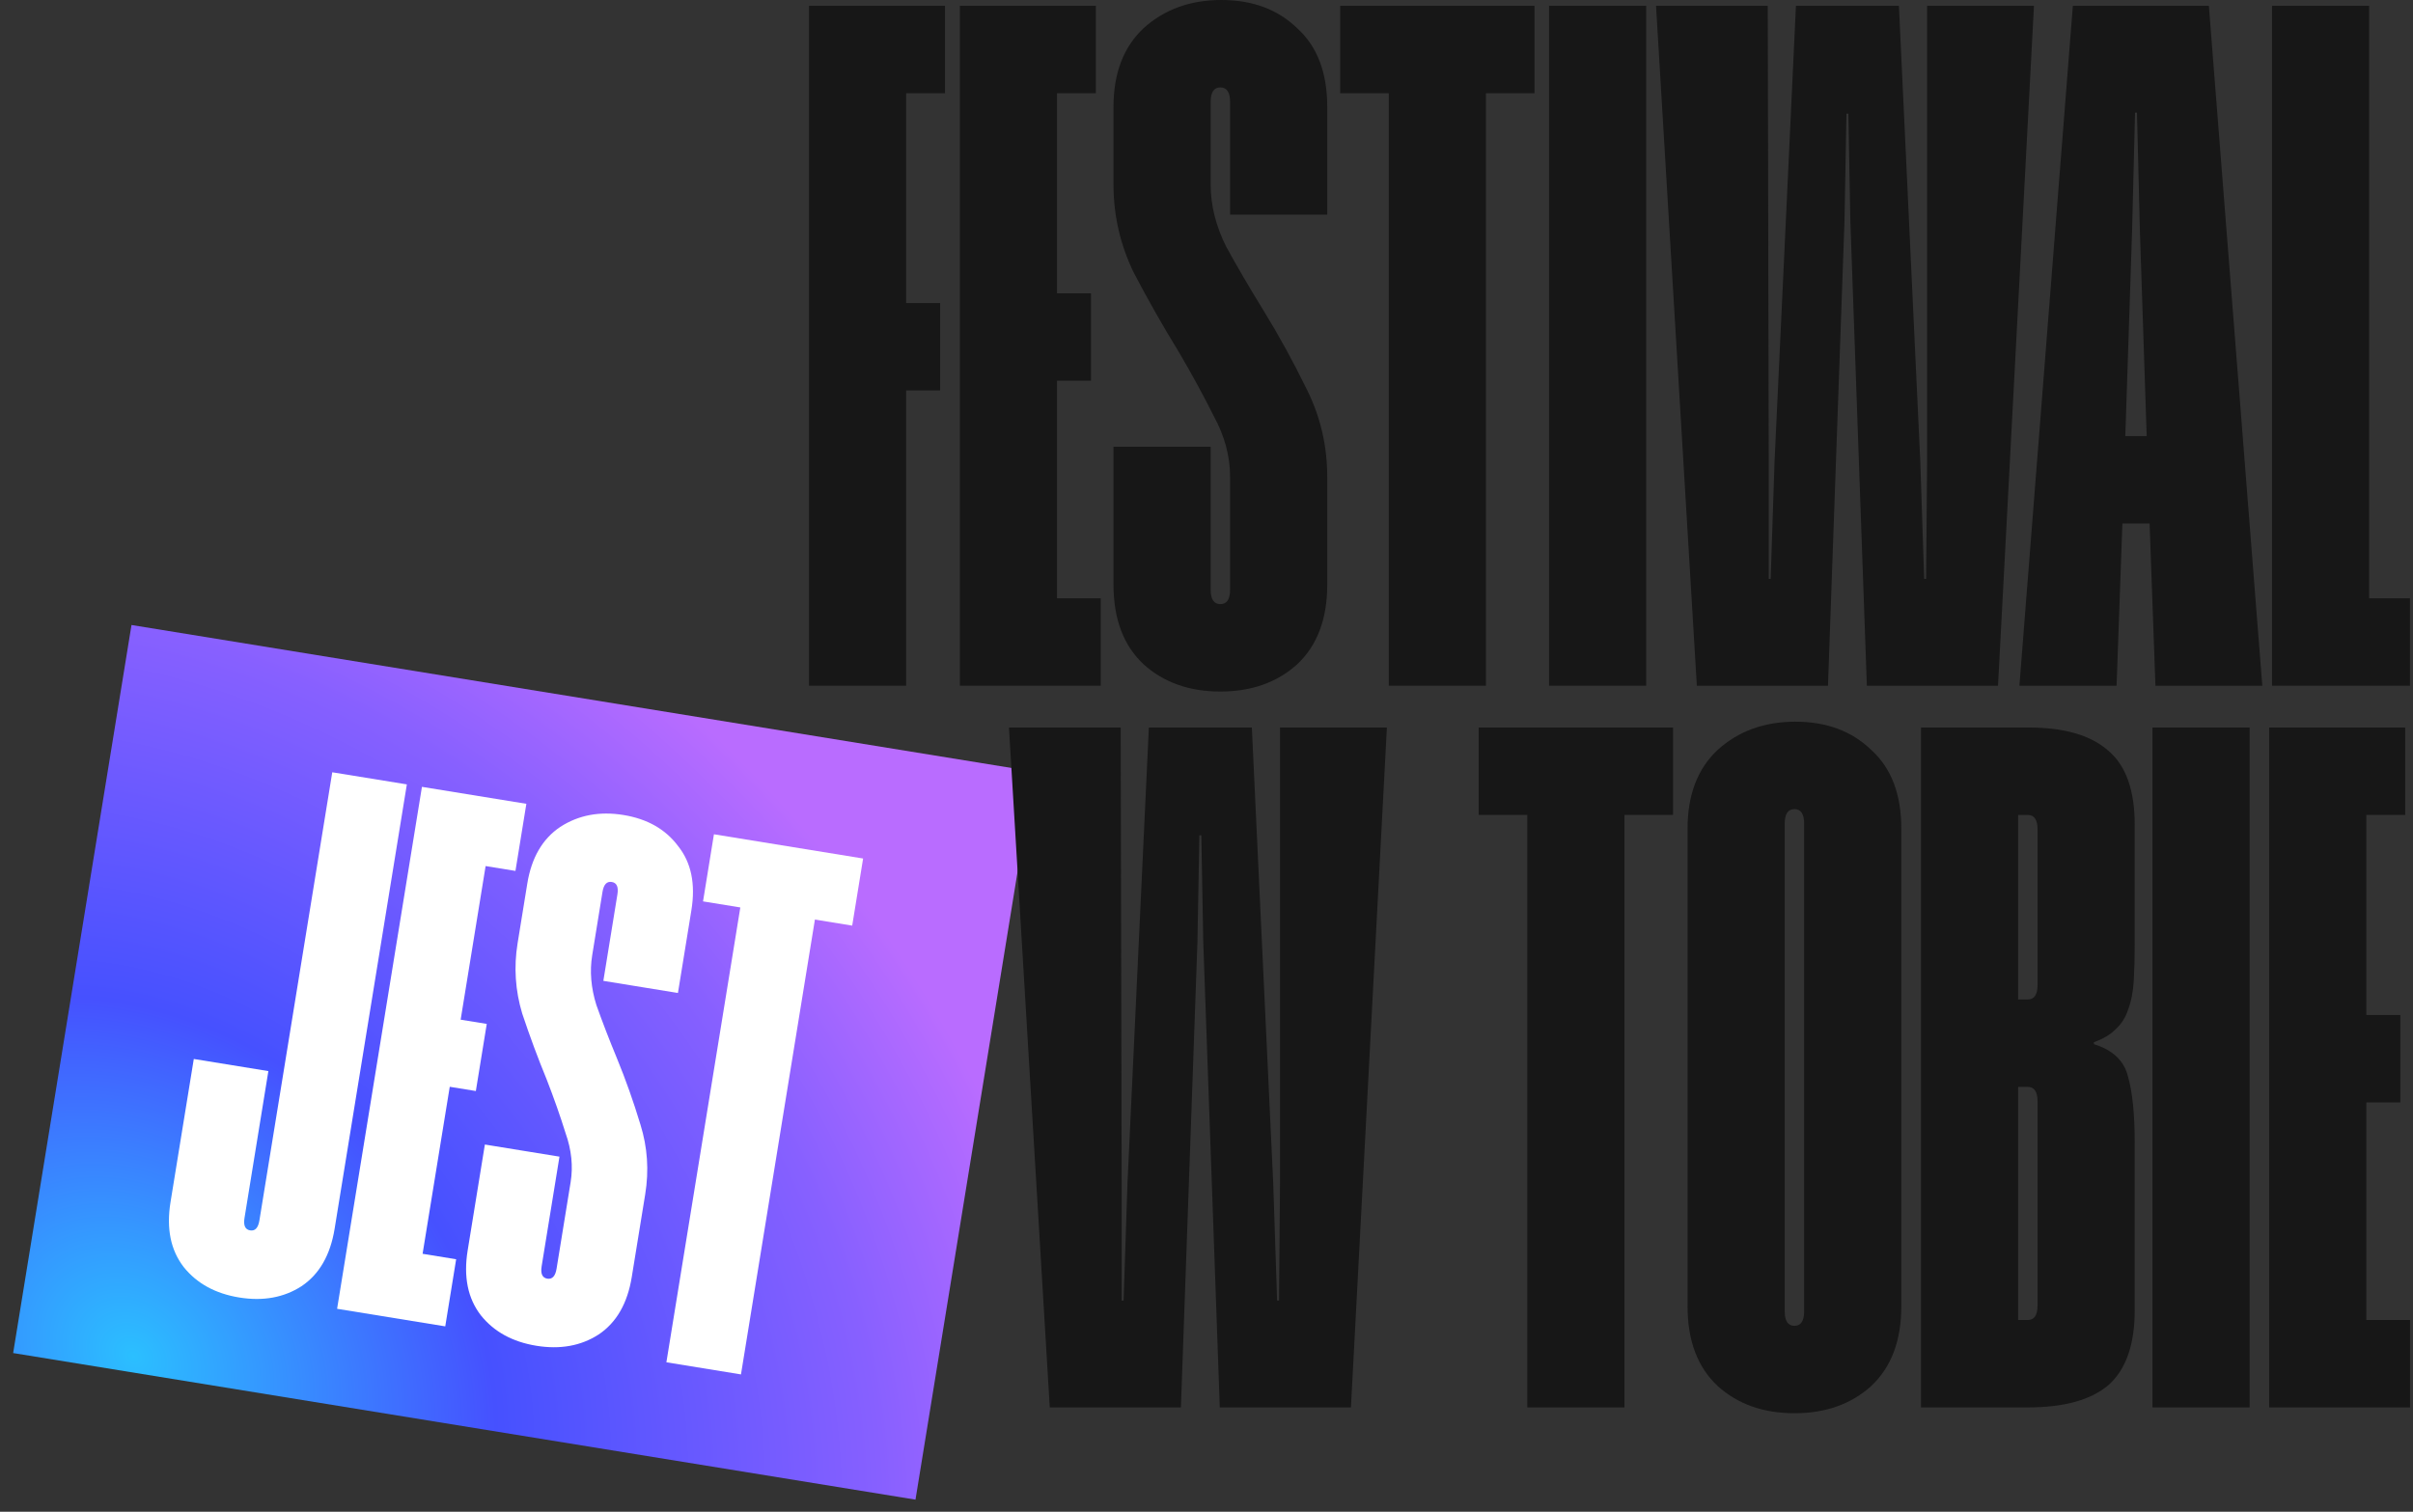
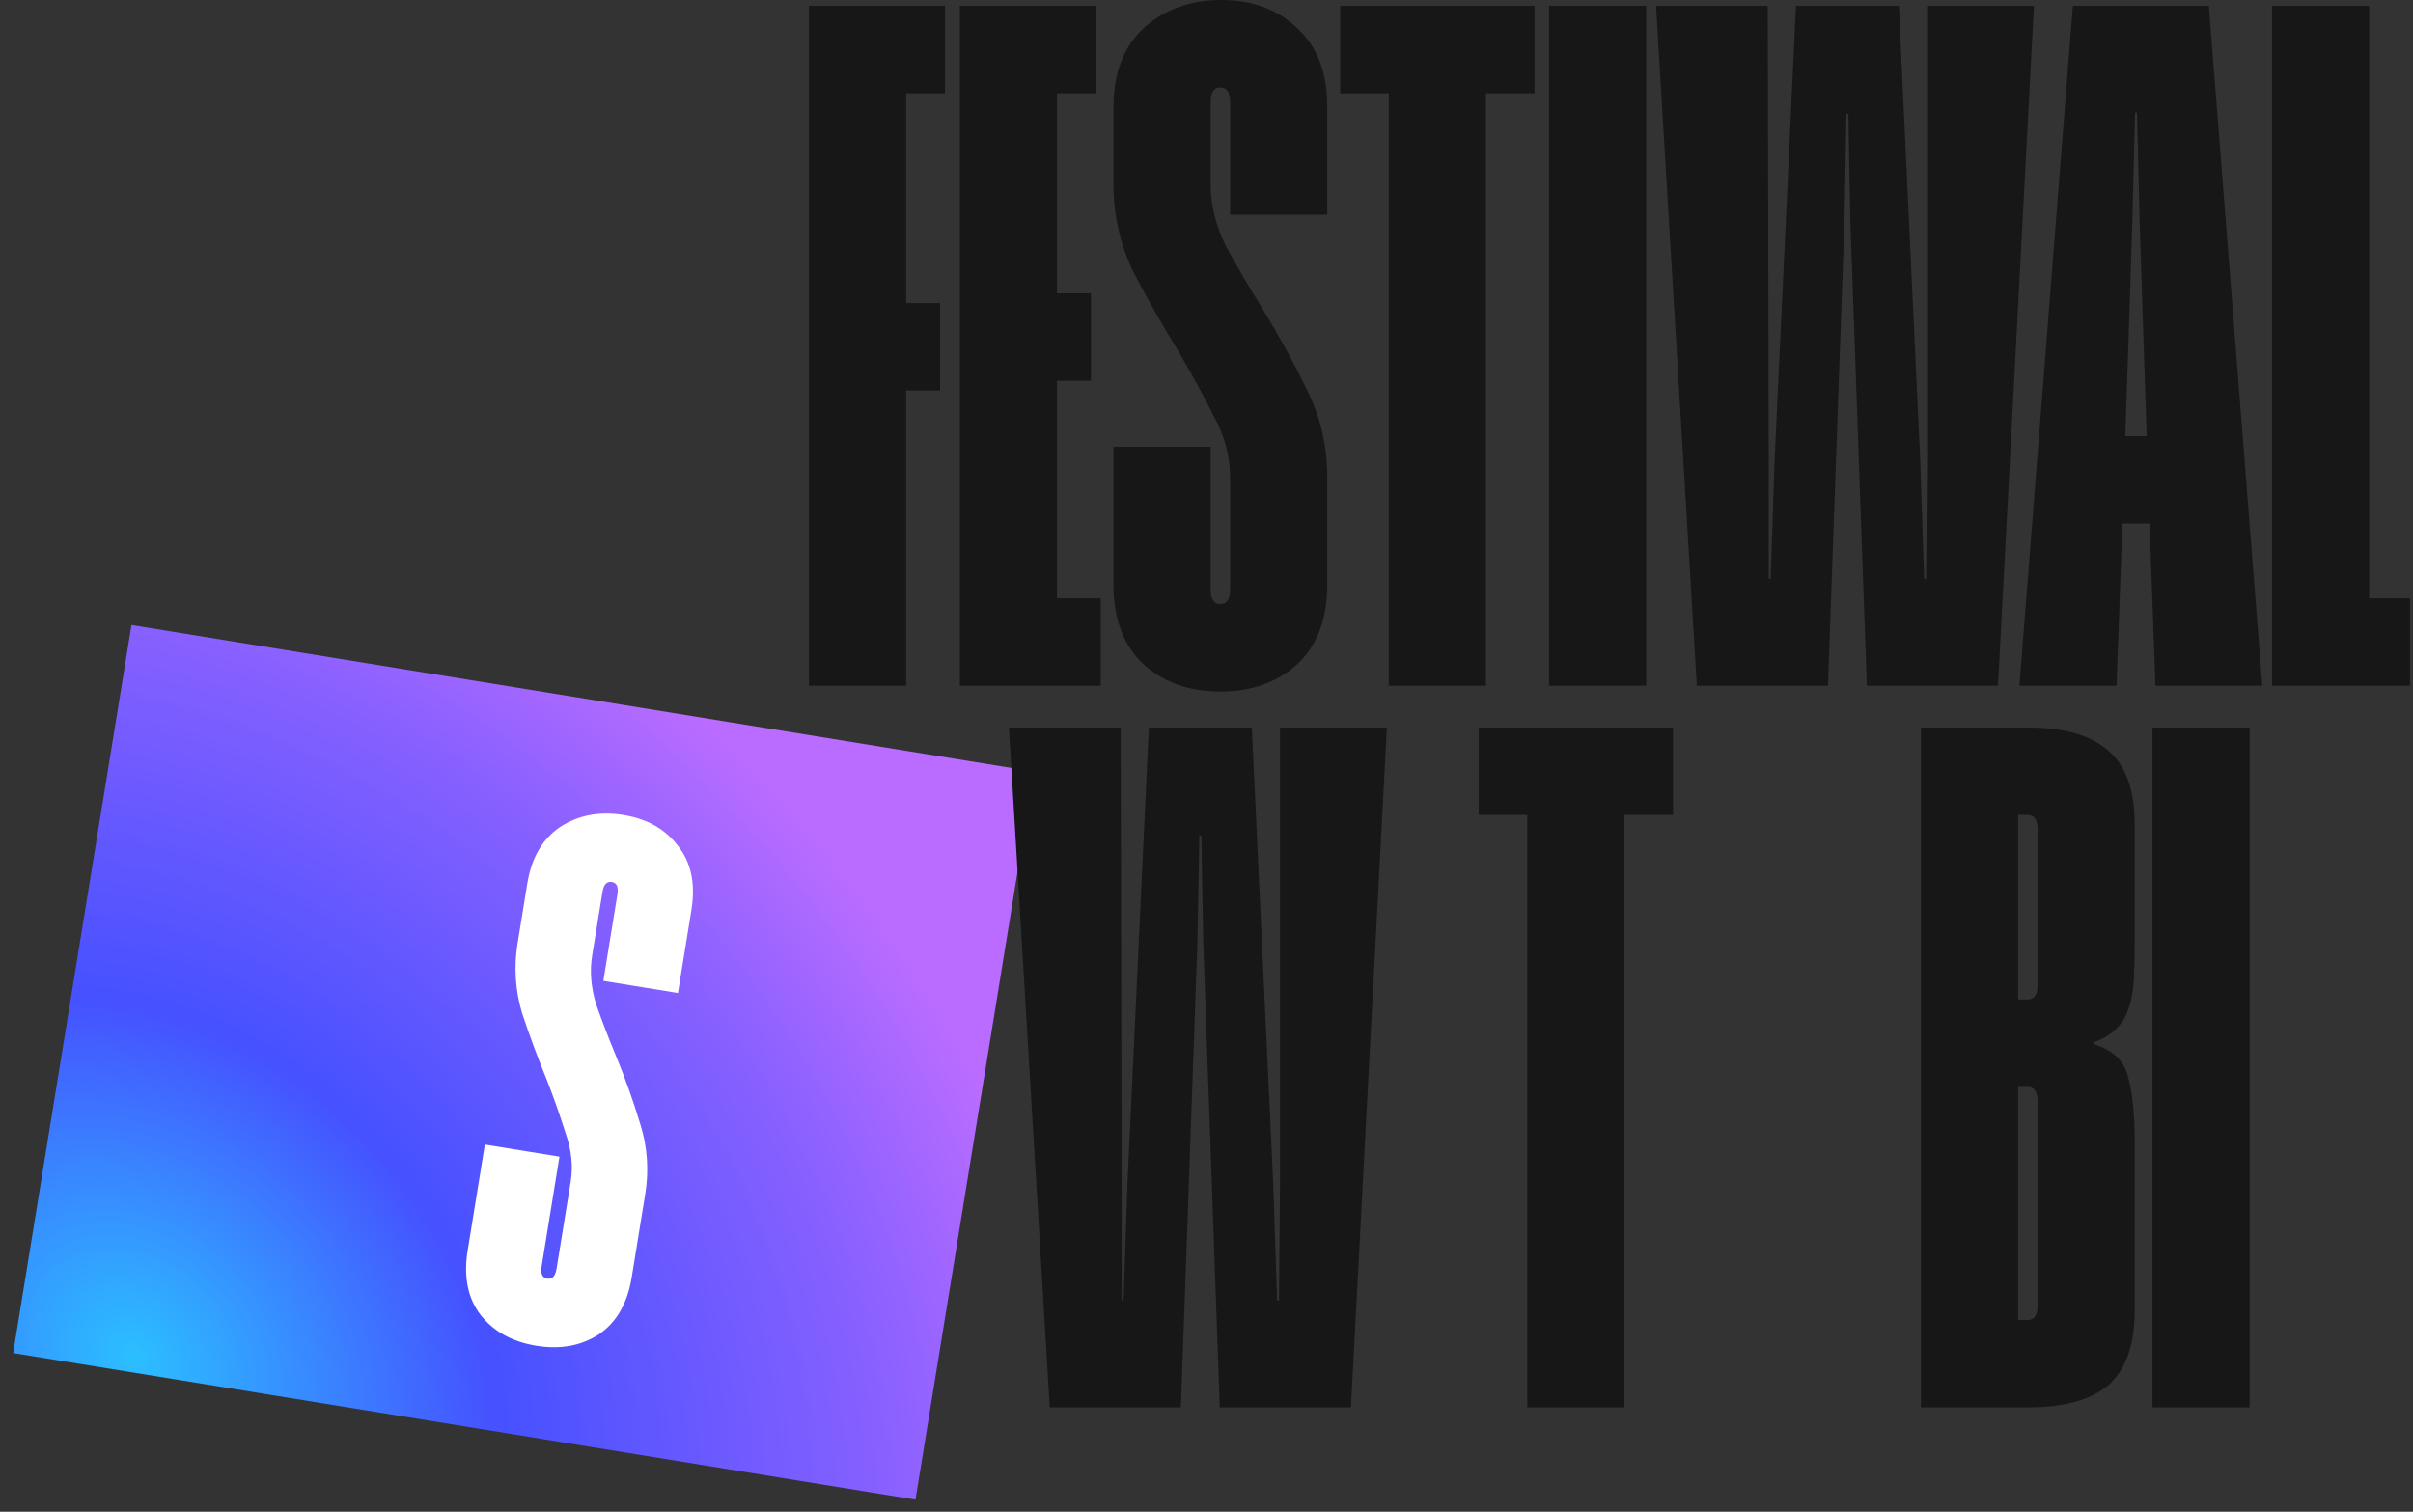
<svg xmlns="http://www.w3.org/2000/svg" width="367" height="230" viewBox="0 0 367 230" fill="none">
  <rect x="0" y="0" width="367" height="230" fill="#333333" stroke="none" />
  <path d="M20 95.088L157.239 117.39L139.239 228.155L2 205.853L20 95.088Z" fill="url(#paint0_radial_213_86)" />
-   <path d="M365.812 123.985H359.901V154.425H365.073V167.724H359.901V200.823H366.551V214.122H345.125V110.686H365.812V123.985Z" fill="#171717" />
  <path d="M342.152 214.122H327.375V110.686H342.152V214.122Z" fill="#171717" />
  <path d="M324.674 143.49C324.674 145.657 324.624 147.578 324.526 149.253C324.427 150.927 324.132 152.405 323.639 153.686C323.245 154.868 322.605 155.853 321.718 156.641C320.93 157.429 319.847 158.07 318.468 158.562V158.858C321.324 159.744 323.048 161.37 323.639 163.734C324.329 166.098 324.674 169.497 324.674 173.93V199.346C324.674 204.567 323.344 208.36 320.684 210.724C318.024 212.99 313.936 214.122 308.419 214.122H292.165V110.686H308.567C313.985 110.686 318.024 111.868 320.684 114.232C323.344 116.498 324.674 120.241 324.674 125.462V143.49ZM309.897 126.201C309.897 124.723 309.405 123.985 308.419 123.985H306.942V152.06H308.419C309.405 152.06 309.897 151.322 309.897 149.844V126.201ZM309.897 167.576C309.897 166.098 309.405 165.359 308.419 165.359H306.942V200.823H308.419C309.405 200.823 309.897 200.085 309.897 198.607V167.576Z" fill="#171717" />
-   <path d="M289.175 198.755C289.175 203.976 287.648 208.015 284.594 210.872C281.54 213.63 277.649 215.009 272.921 215.009C268.192 215.009 264.301 213.63 261.247 210.872C258.193 208.015 256.666 203.976 256.666 198.755V126.053C256.666 120.931 258.193 116.941 261.247 114.084C264.4 111.227 268.34 109.799 273.068 109.799C277.797 109.799 281.639 111.227 284.594 114.084C287.648 116.843 289.175 120.832 289.175 126.053V198.755ZM274.398 125.315C274.398 123.837 273.906 123.098 272.921 123.098C271.936 123.098 271.443 123.837 271.443 125.315V199.494C271.443 200.971 271.936 201.71 272.921 201.71C273.906 201.71 274.398 200.971 274.398 199.494V125.315Z" fill="#171717" />
  <path d="M254.456 123.985H247.067V214.122H232.291V123.985H224.902V110.686H254.456V123.985Z" fill="#171717" />
  <path d="M205.469 214.122H185.52L183.008 143.342L182.712 127.088H182.417L182.121 143.342L179.609 214.122H159.661L153.455 110.686H170.448L170.596 179.988V197.868H170.891L171.482 179.988L174.733 110.686H190.396L193.647 179.988L194.238 197.868H194.534L194.682 179.988V110.686H210.936L205.469 214.122Z" fill="#171717" />
  <path d="M360.334 0.887V91.024H366.54V104.323H345.557V0.887H360.334Z" fill="#171717" />
  <path d="M344.08 104.323H327.825L326.939 79.646H322.801L321.915 104.323H307.138L315.265 0.887H335.953L344.08 104.323ZM326.496 66.347L325.461 35.021L325.018 17.141H324.722L324.279 35.021L323.245 66.347H326.496Z" fill="#171717" />
  <path d="M303.884 104.323H283.935L281.423 33.543L281.128 17.289H280.832L280.537 33.543L278.024 104.323H258.076L251.87 0.887H268.863L269.011 70.189V88.069H269.306L269.897 70.189L273.148 0.887H288.811L292.062 70.189L292.653 88.069H292.949L293.097 70.189V0.887H309.351L303.884 104.323Z" fill="#171717" />
  <path d="M250.375 104.323H235.598V0.887H250.375V104.323Z" fill="#171717" />
  <path d="M233.387 14.186H225.999V104.323H211.222V14.186H203.834V0.887H233.387V14.186Z" fill="#171717" />
  <path d="M201.864 88.956C201.864 94.177 200.338 98.216 197.284 101.073C194.23 103.831 190.339 105.21 185.61 105.21C180.882 105.21 176.99 103.831 173.937 101.073C170.883 98.216 169.356 94.177 169.356 88.956V67.973H184.132V89.695C184.132 91.172 184.625 91.911 185.61 91.911C186.595 91.911 187.088 91.172 187.088 89.695V72.554C187.088 69.401 186.25 66.298 184.576 63.244C183 60.092 181.226 56.841 179.256 53.492C176.892 49.65 174.626 45.66 172.459 41.523C170.39 37.286 169.356 32.804 169.356 28.076V16.254C169.356 11.132 170.883 7.142 173.937 4.285C177.089 1.428 181.029 0 185.758 0C190.486 0 194.328 1.428 197.284 4.285C200.338 7.044 201.864 11.033 201.864 16.254V32.657H187.088V15.515C187.088 14.038 186.595 13.299 185.61 13.299C184.625 13.299 184.132 14.038 184.132 15.515V28.076C184.132 31.228 184.921 34.38 186.497 37.533C188.171 40.587 190.043 43.788 192.112 47.138C194.476 50.98 196.693 55.019 198.761 59.255C200.83 63.392 201.864 67.825 201.864 72.554V88.956Z" fill="#171717" />
  <path d="M166.673 14.186H160.762V44.626H165.934V57.925H160.762V91.024H167.412V104.323H145.986V0.887H166.673V14.186Z" fill="#171717" />
  <path d="M143.729 14.186H137.818V46.103H142.99V59.402H137.818V104.323H123.041V0.887H143.729V14.186Z" fill="#171717" />
-   <path d="M129.614 140.824L123.942 139.902L112.697 209.102L101.353 207.258L112.598 138.059L106.926 137.137L108.585 126.927L131.273 130.614L129.614 140.824Z" fill="white" />
  <path d="M96.086 194.293C95.434 198.301 93.758 201.211 91.058 203.024C88.369 204.76 85.21 205.334 81.579 204.744C77.949 204.154 75.134 202.61 73.134 200.111C71.146 197.537 70.477 194.246 71.129 190.237L73.746 174.129L85.091 175.972L82.381 192.648C82.196 193.782 82.482 194.411 83.239 194.534C83.995 194.657 84.465 194.151 84.65 193.017L86.788 179.857C87.181 177.437 86.925 174.951 86.021 172.397C85.204 169.78 84.248 167.064 83.153 164.246C81.818 161.002 80.576 157.656 79.428 154.21C78.369 150.7 78.134 147.129 78.724 143.499L80.198 134.424C80.838 130.491 82.507 127.619 85.208 125.807C87.985 124.007 91.188 123.402 94.818 123.992C98.448 124.582 101.22 126.157 103.132 128.719C105.132 131.218 105.807 134.471 105.156 138.48L103.109 151.072L91.765 149.228L93.904 136.069C94.088 134.935 93.802 134.306 93.046 134.183C92.289 134.06 91.819 134.566 91.635 135.7L90.068 145.343C89.674 147.763 89.886 150.281 90.703 152.898C91.608 155.451 92.645 158.143 93.816 160.972C95.151 164.217 96.349 167.594 97.409 171.104C98.481 174.538 98.722 178.071 98.132 181.701L96.086 194.293Z" fill="white" />
-   <path d="M78.397 132.501L73.859 131.764L70.062 155.133L74.032 155.778L72.373 165.988L68.403 165.343L64.273 190.753L69.378 191.583L67.719 201.793L51.27 199.12L64.174 119.711L80.056 122.291L78.397 132.501Z" fill="white" />
-   <path d="M50.892 186.949C50.24 190.957 48.564 193.867 45.863 195.68C43.175 197.416 40.015 197.989 36.385 197.4C32.755 196.81 29.94 195.265 27.939 192.767C25.951 190.193 25.283 186.901 25.934 182.893L29.474 161.112L40.818 162.956L37.187 185.304C37.002 186.438 37.288 187.067 38.044 187.19C38.801 187.313 39.271 186.807 39.455 185.673L50.535 117.494L61.879 119.337L50.892 186.949Z" fill="white" />
  <defs>
    <radialGradient id="paint0_radial_213_86" cx="0" cy="0" r="1" gradientUnits="userSpaceOnUse" gradientTransform="translate(19.958 206.426) rotate(-46.92) scale(129.956 161.017)">
      <stop stop-color="#2BBFFF" />
      <stop offset="0.377" stop-color="#4651FF" />
      <stop offset="0.778" stop-color="#8760FF" />
      <stop offset="1" stop-color="#B96CFF" />
    </radialGradient>
  </defs>
</svg>